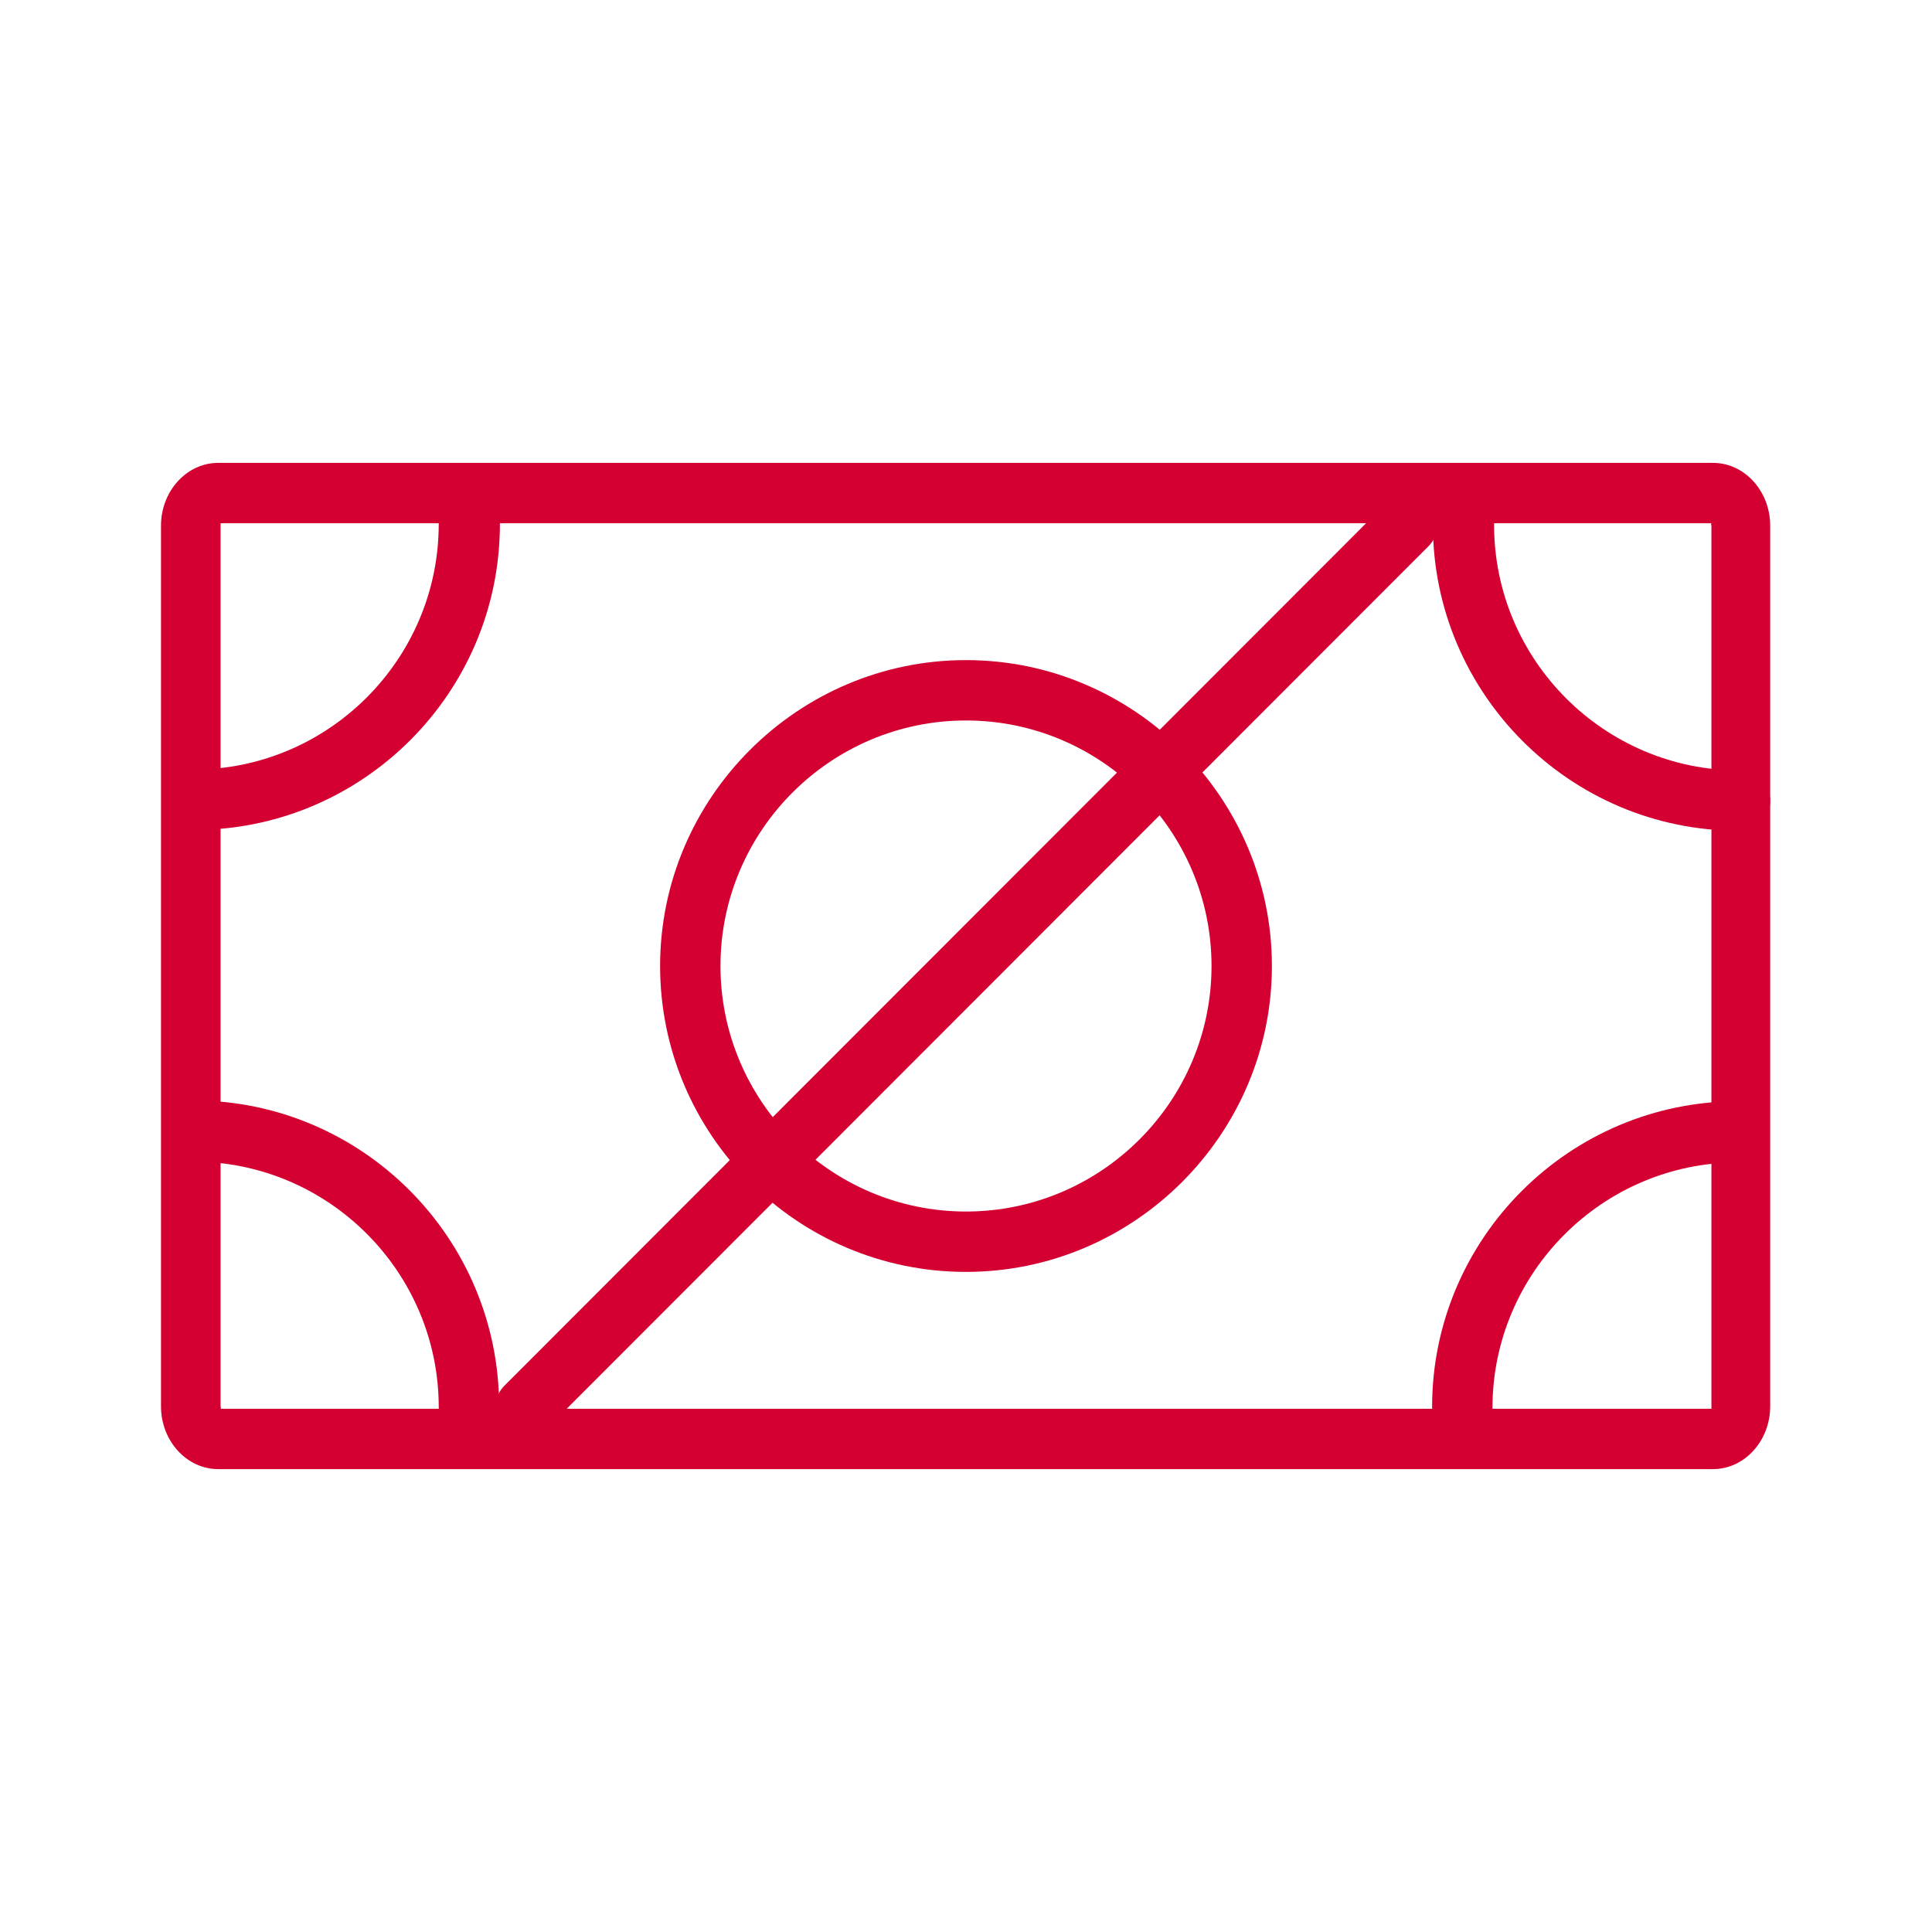
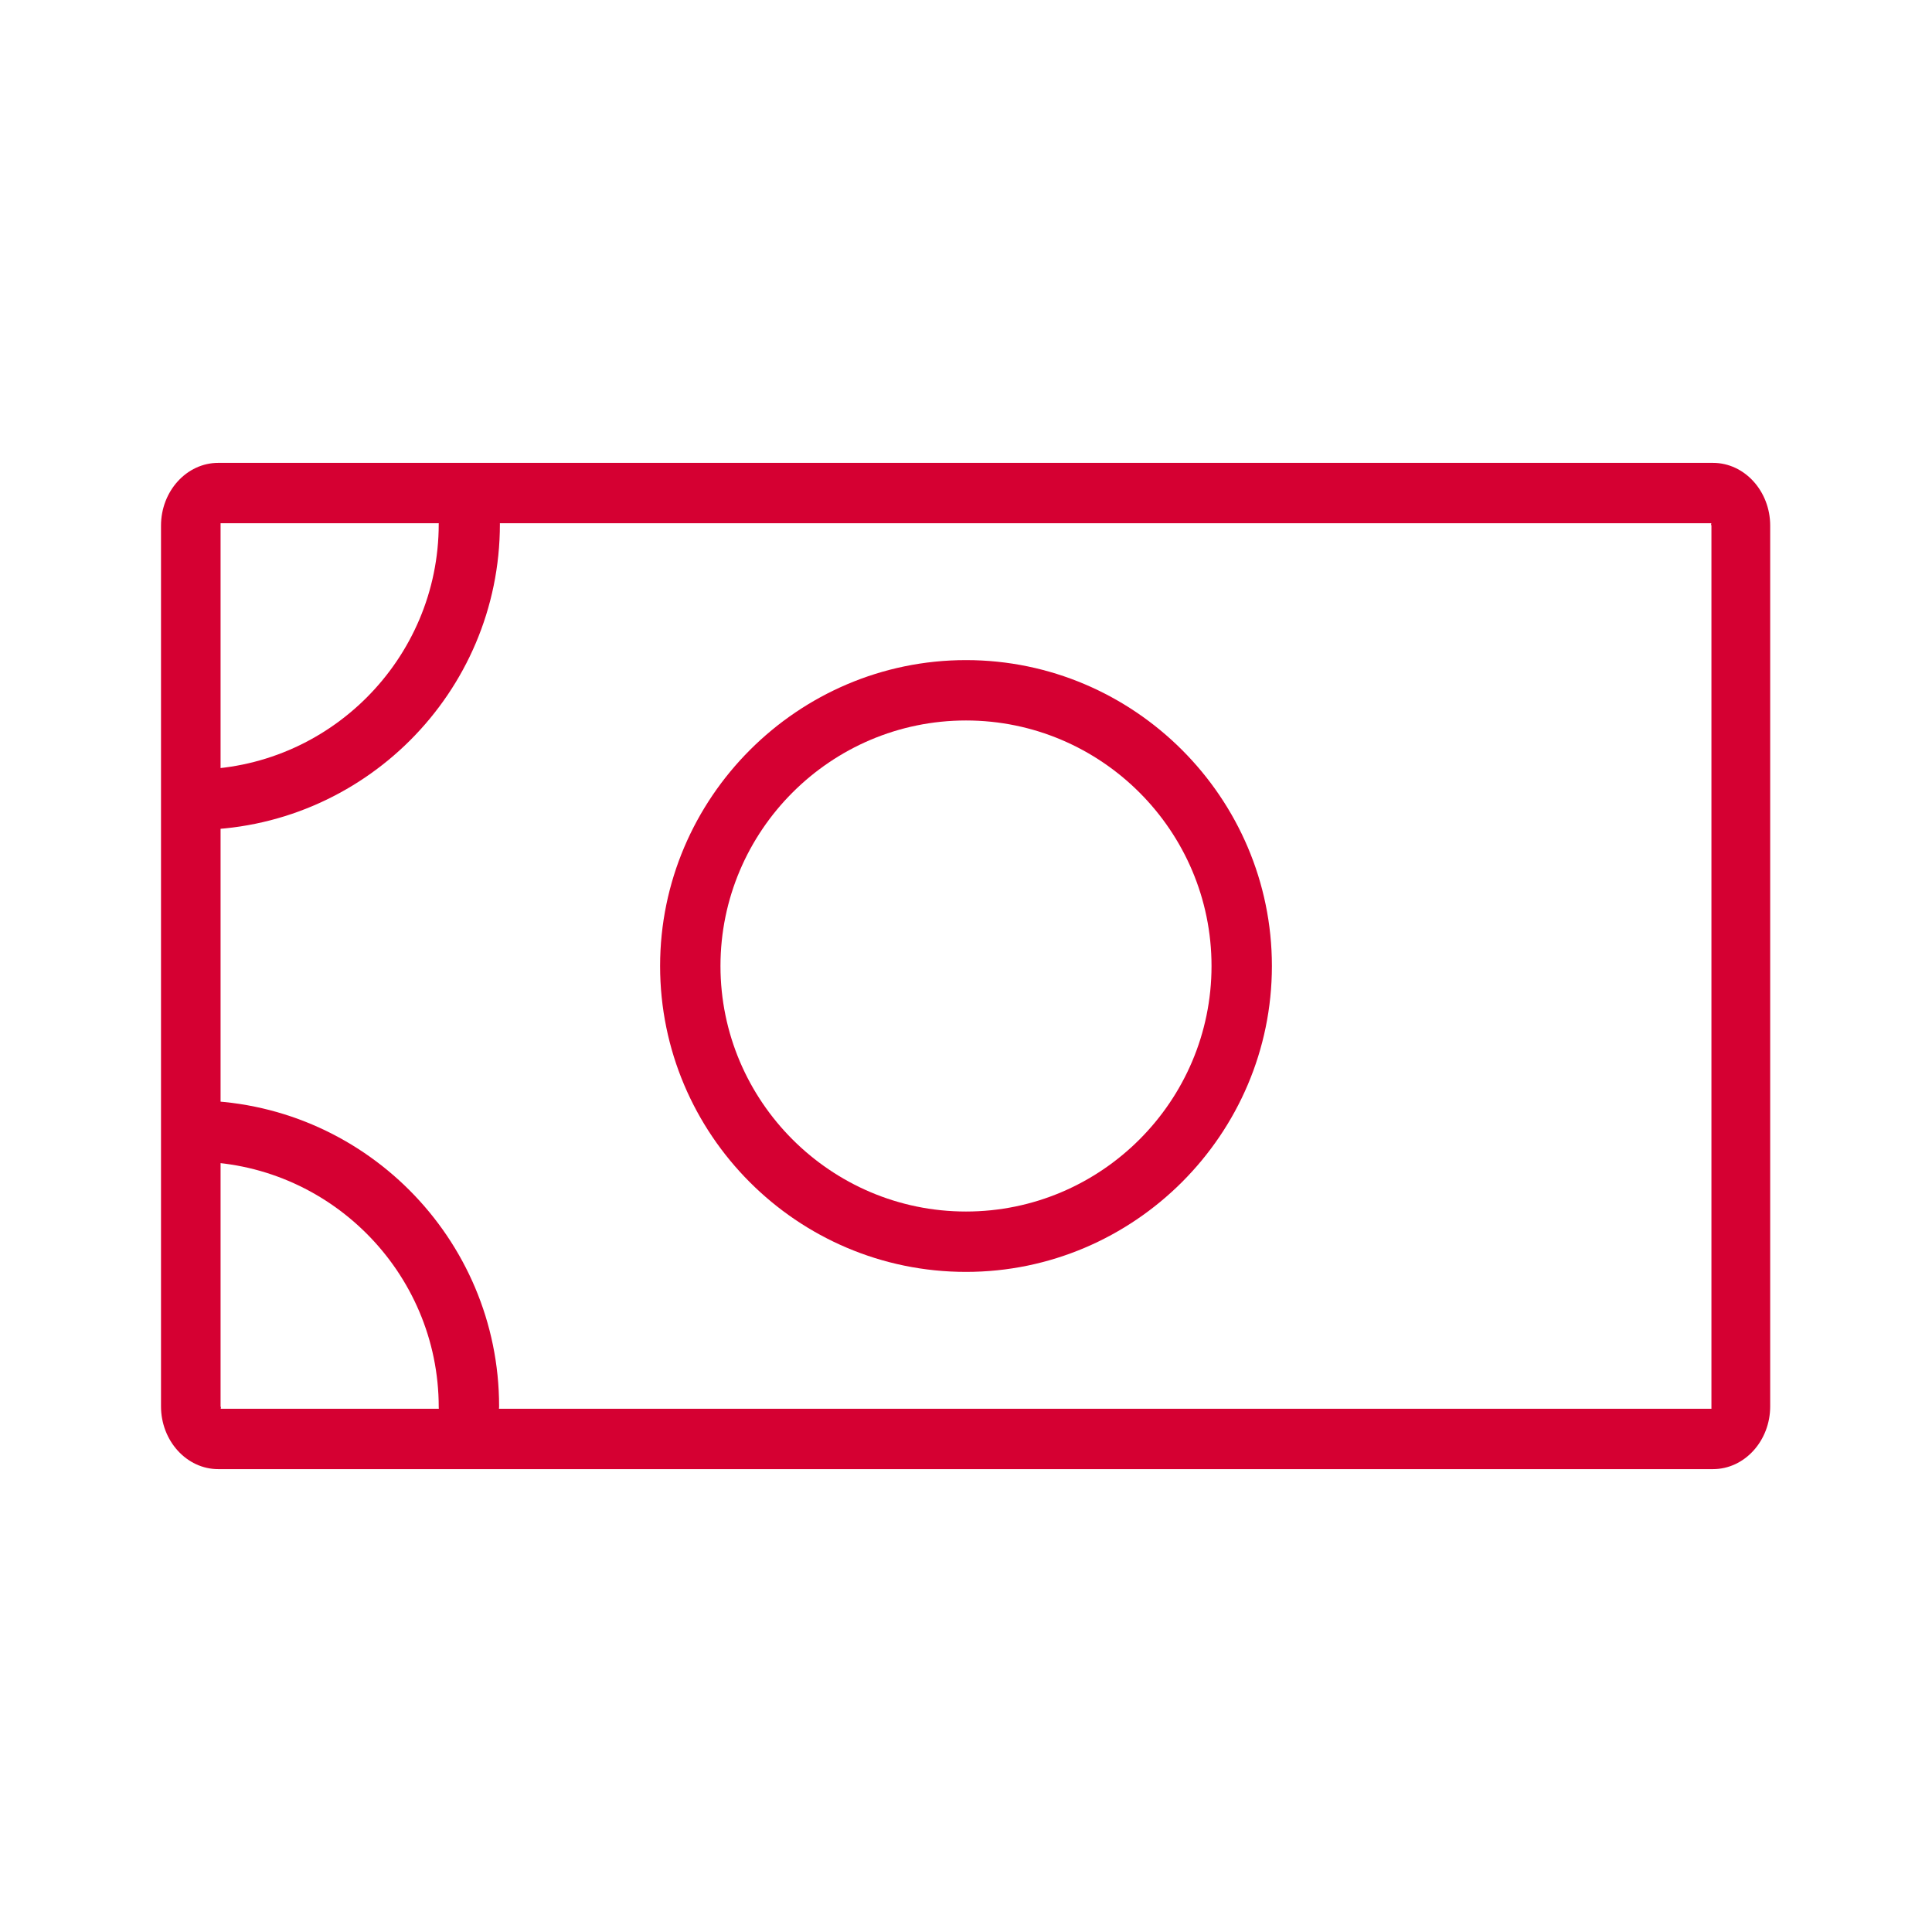
<svg xmlns="http://www.w3.org/2000/svg" id="Layer_1" width="24" height="24" viewBox="0 0 24 24">
  <path d="M21.26,6.5s-.01.01,0,.03v10.97H2.74s.01-.01,0-.03V6.5h18.51M21.29,5.75H2.71c-.39,0-.71.35-.71.78v10.94c0,.43.32.78.71.78h18.57c.39,0,.71-.35.71-.78V6.53c0-.43-.32-.78-.71-.78h0Z" style="fill:#d50032;" />
  <path d="M12,15.8c-2.1,0-3.8-1.71-3.8-3.8s1.71-3.8,3.8-3.8,3.8,1.71,3.8,3.8-1.71,3.8-3.8,3.8ZM12,8.95c-1.68,0-3.05,1.37-3.05,3.05s1.37,3.05,3.05,3.05,3.05-1.37,3.05-3.05-1.37-3.05-3.05-3.05Z" style="fill:#d50032;" />
-   <path d="M21.6,10.32c-2.1,0-3.8-1.71-3.8-3.8,0-.21.17-.38.38-.38s.38.17.38.38c0,1.68,1.37,3.05,3.05,3.05.21,0,.38.17.38.38s-.17.38-.38.38Z" style="fill:#d50032;" />
  <path d="M2.4,10.32c-.21,0-.38-.17-.38-.38s.17-.38.38-.38c1.68,0,3.05-1.37,3.05-3.05,0-.21.17-.38.38-.38s.38.17.38.38c0,2.1-1.71,3.8-3.8,3.8Z" style="fill:#d50032;" />
-   <path d="M18.17,17.86c-.21,0-.38-.17-.38-.38,0-2.1,1.71-3.8,3.8-3.8.21,0,.38.17.38.38s-.17.38-.38.38c-1.68,0-3.05,1.37-3.05,3.05,0,.21-.17.38-.38.38Z" style="fill:#d50032;" />
  <path d="M5.83,17.86c-.21,0-.38-.17-.38-.38,0-1.68-1.37-3.05-3.05-3.05-.21,0-.38-.17-.38-.38s.17-.38.38-.38c2.1,0,3.8,1.71,3.8,3.8,0,.21-.17.38-.38.38Z" style="fill:#d50032;" />
-   <line x1="6.53" y1="17.48" x2="17.48" y2="6.52" style="fill:none; stroke:#d50032; stroke-linecap:round; stroke-linejoin:round; stroke-width:.75px;" />
</svg>